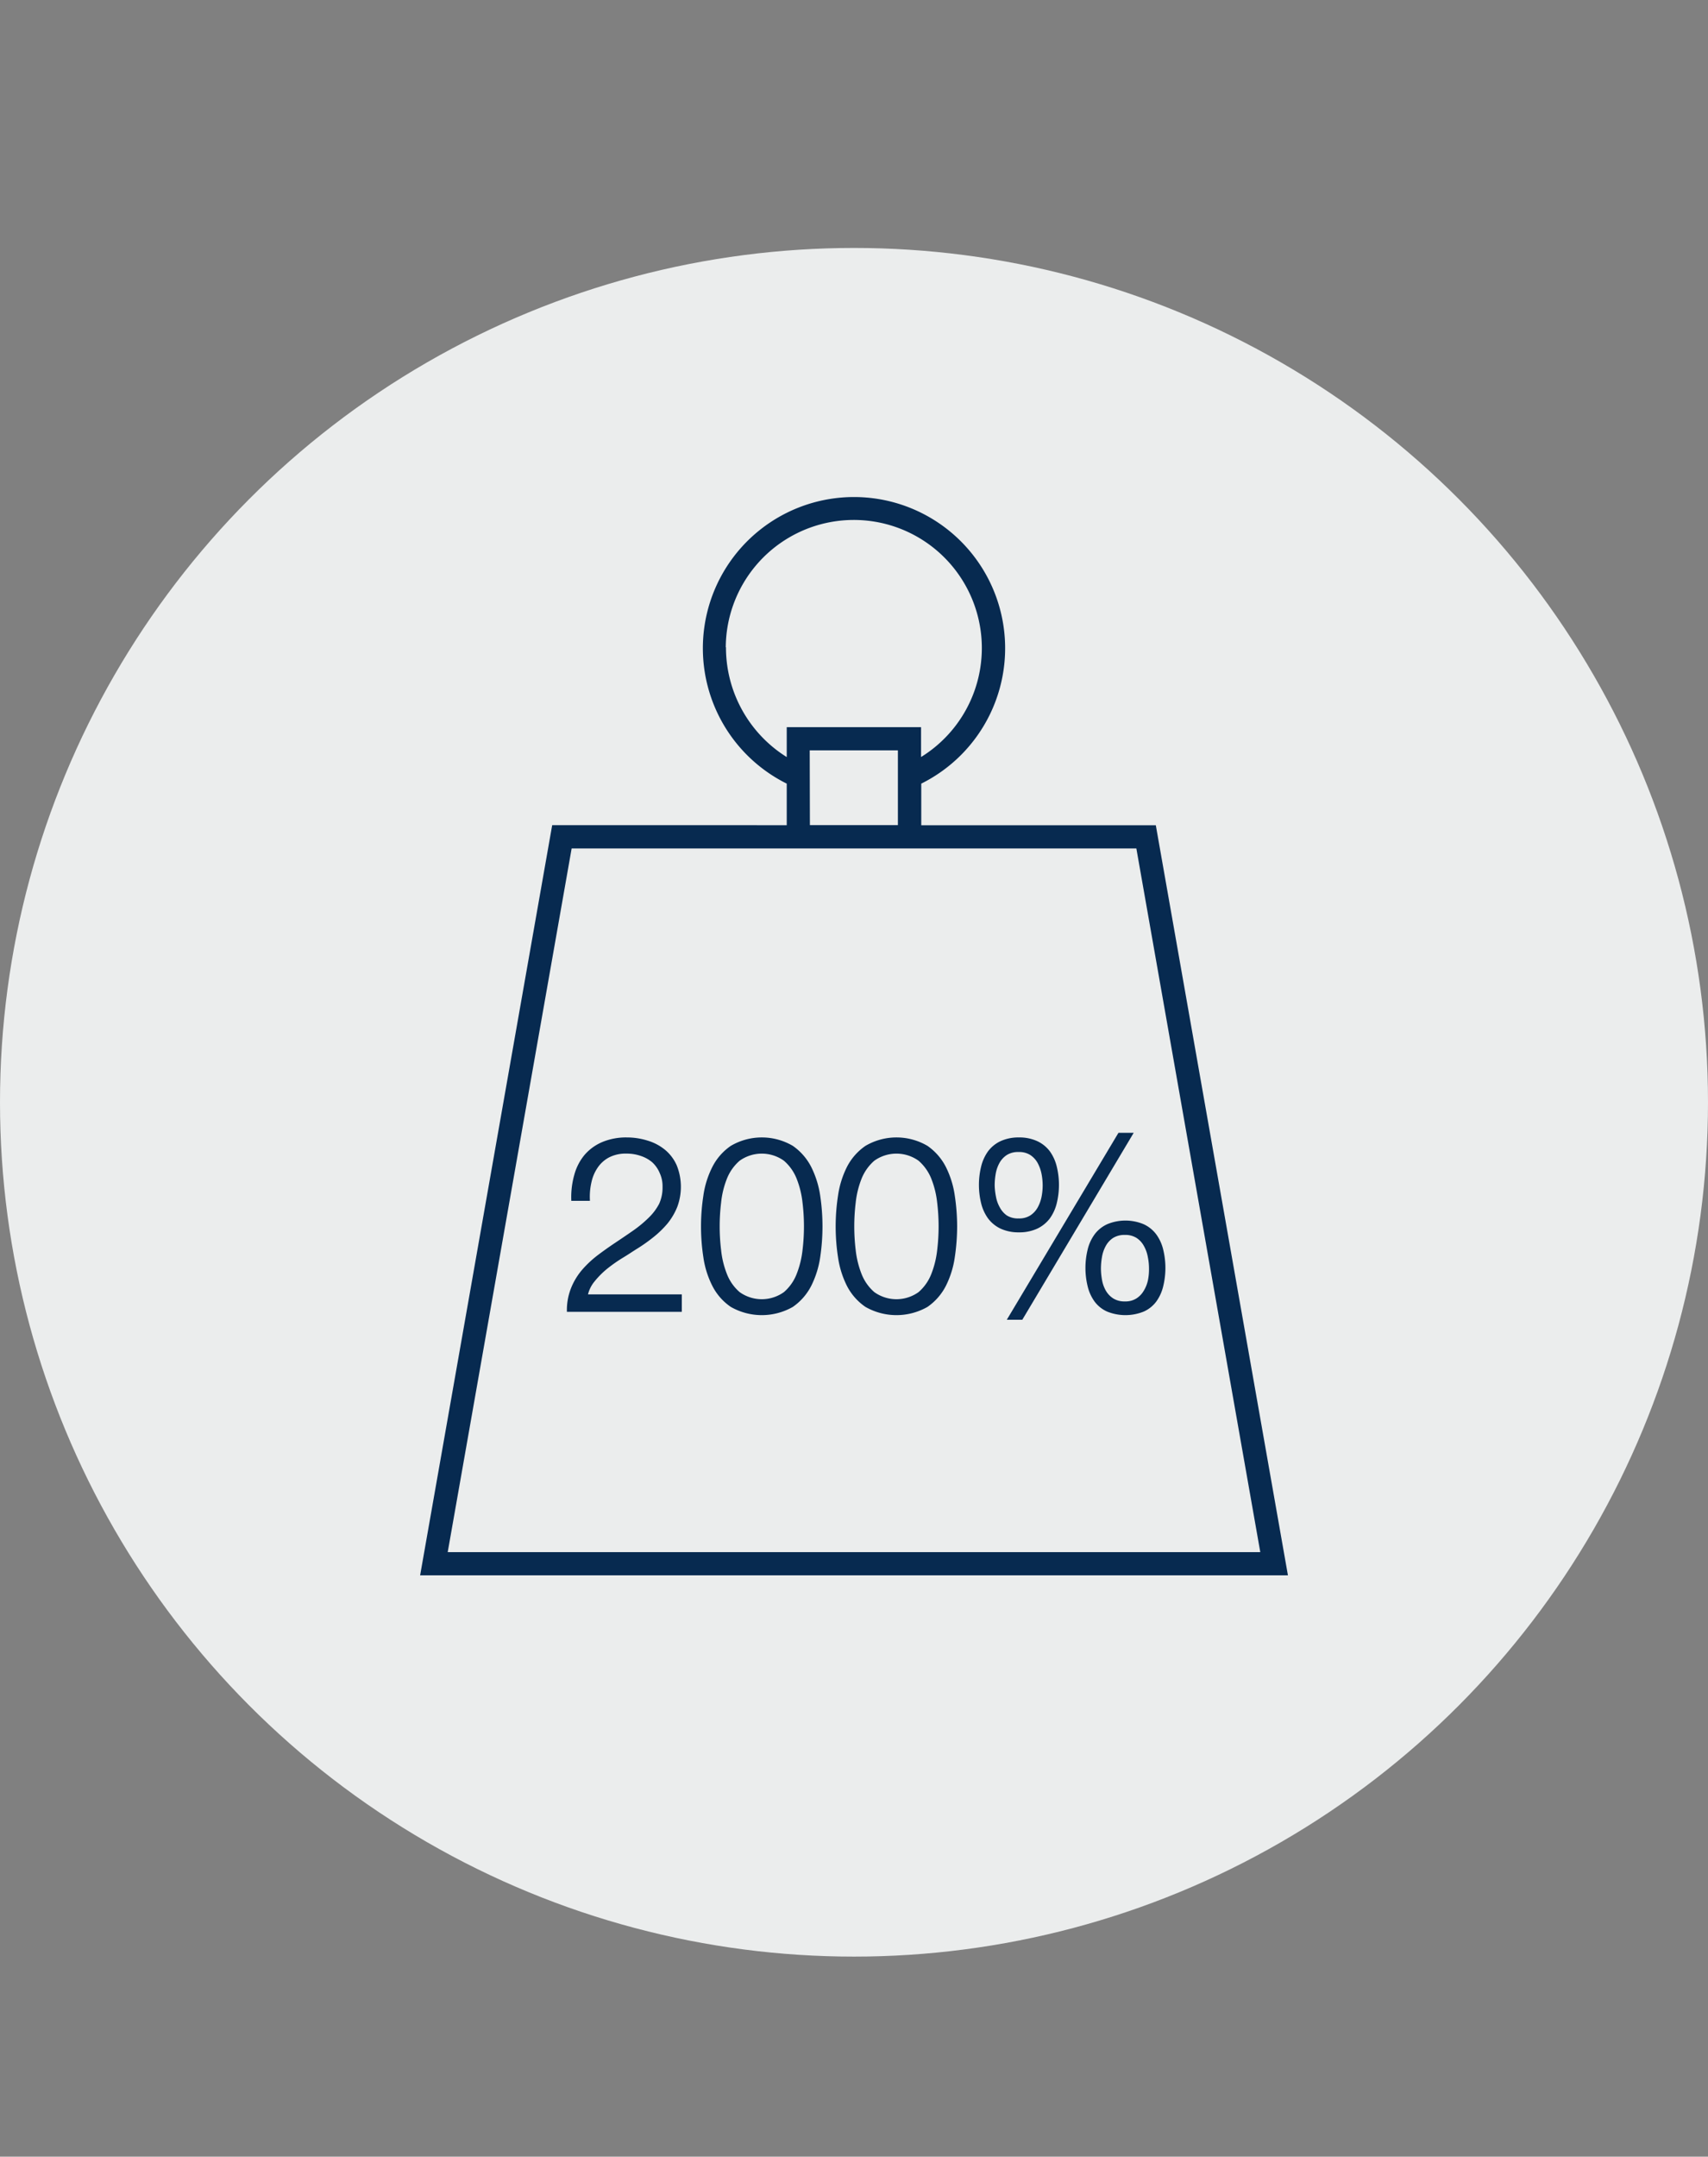
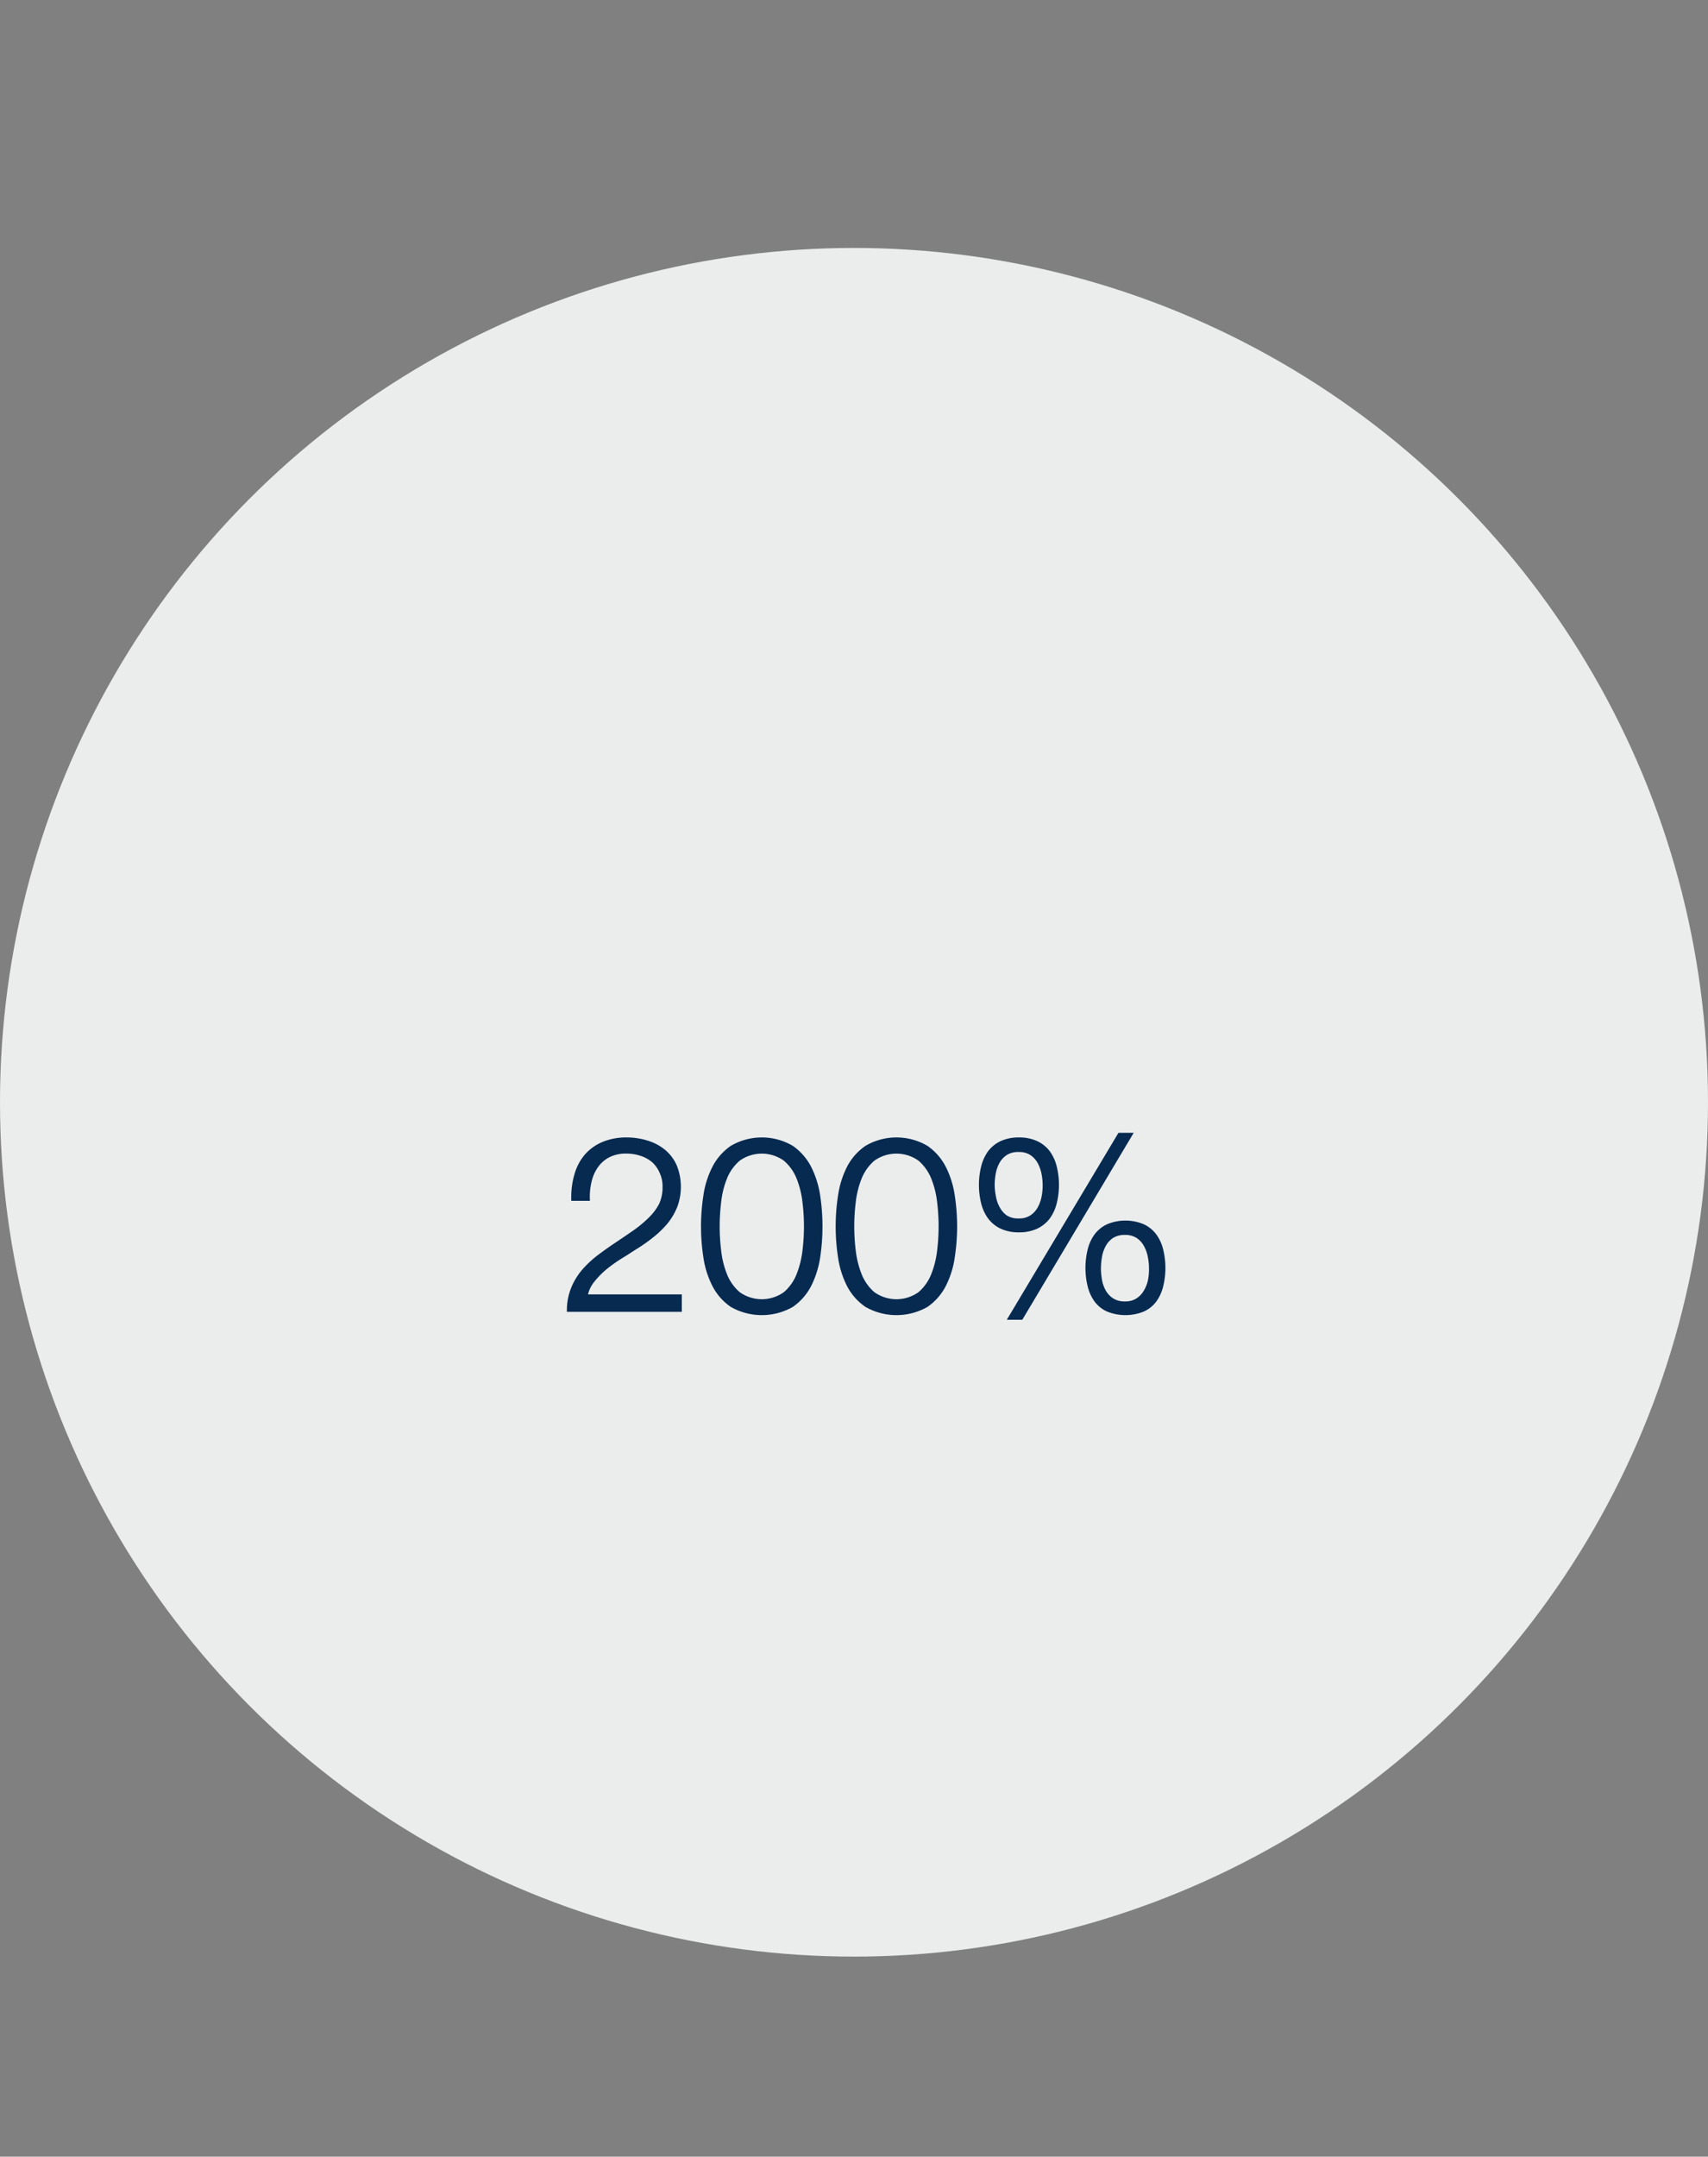
<svg xmlns="http://www.w3.org/2000/svg" viewBox="0 0 258 325.65">
  <rect x="0" y="0" width="258" height="325.65" fill="#808080" stroke="none" />
  <defs>
    <style>.a{fill:#ebeded;}.b{fill:#072a50;stroke:#072a50;stroke-miterlimit:10;stroke-width:0.5px;}.c{fill:none;}</style>
  </defs>
  <circle class="a" cx="129" cy="166.44" r="129" />
-   <path class="b" d="M174.38,124.86H138.91v-6.69a22.58,22.58,0,1,0-19.82,0v6.68H83.62L63.76,237.62H194.25Zm-65-27a19.59,19.59,0,1,1,29.5,16.89v-4.7H119.09v4.71A19.76,19.76,0,0,1,109.41,97.88Zm12.68,15.19h13.82v11.79H122.09ZM86.14,127.86h85.72l18.81,106.76H67.33Z" />
  <path class="b" d="M89.61,193.34a13.2,13.2,0,0,1,2-2,22.9,22.9,0,0,1,2.4-1.67c.83-.5,1.55-1,2.16-1.37a24.8,24.8,0,0,0,2.43-1.73,14.58,14.58,0,0,0,2.05-2,9.5,9.5,0,0,0,1.42-2.42,8.44,8.44,0,0,0-.07-6.07,6.11,6.11,0,0,0-1.68-2.25,7.24,7.24,0,0,0-2.53-1.35A10.1,10.1,0,0,0,94.7,172a9.06,9.06,0,0,0-3.64.68,7,7,0,0,0-2.58,1.88A7.67,7.67,0,0,0,87,177.43a12.07,12.07,0,0,0-.46,3.64h2.31a10,10,0,0,1,.27-2.71,6.46,6.46,0,0,1,1-2.26,5,5,0,0,1,1.81-1.58,5.72,5.72,0,0,1,2.69-.58,6.73,6.73,0,0,1,2.21.35,5.47,5.47,0,0,1,1.83,1A4.85,4.85,0,0,1,99.87,177a5,5,0,0,1,.46,2.21,6.17,6.17,0,0,1-.53,2.65A8.34,8.34,0,0,1,98.21,184a18.38,18.38,0,0,1-2.4,2c-.89.62-1.79,1.23-2.69,1.83s-1.78,1.22-2.63,1.86a15.71,15.71,0,0,0-2.31,2.14,9.68,9.68,0,0,0-1.64,2.64,8.78,8.78,0,0,0-.66,3.36h16.86V195.7H88.51A5.16,5.16,0,0,1,89.61,193.34Z" />
  <path class="b" d="M122.33,176.35a8.42,8.42,0,0,0-2.71-3.12,9,9,0,0,0-9.09,0,8.27,8.27,0,0,0-2.72,3.12,13.55,13.55,0,0,0-1.32,4.25,30.27,30.27,0,0,0,0,9.18,13.57,13.57,0,0,0,1.32,4.24,8.24,8.24,0,0,0,2.72,3.11,9.21,9.21,0,0,0,9.09,0,8.39,8.39,0,0,0,2.71-3.11,14.12,14.12,0,0,0,1.32-4.24,31.6,31.6,0,0,0,.34-4.61,31.26,31.26,0,0,0-.34-4.57A14.09,14.09,0,0,0,122.33,176.35Zm-.86,12.46a14.25,14.25,0,0,1-.9,3.65,7.14,7.14,0,0,1-2,2.84,6,6,0,0,1-7,0,7.16,7.16,0,0,1-2-2.84,13.84,13.84,0,0,1-.89-3.65,30.06,30.06,0,0,1,0-7.26,13.63,13.63,0,0,1,.89-3.66,7.23,7.23,0,0,1,2-2.82,6,6,0,0,1,7,0,7.21,7.21,0,0,1,2,2.82,14,14,0,0,1,.9,3.66,30.06,30.06,0,0,1,0,7.26Z" />
  <path class="b" d="M142.67,176.35a8.42,8.42,0,0,0-2.71-3.12,9,9,0,0,0-9.09,0,8.38,8.38,0,0,0-2.73,3.12,13.81,13.81,0,0,0-1.31,4.25,30.27,30.27,0,0,0,0,9.18,13.83,13.83,0,0,0,1.31,4.24,8.35,8.35,0,0,0,2.73,3.11,9.21,9.21,0,0,0,9.09,0,8.39,8.39,0,0,0,2.71-3.11,13.83,13.83,0,0,0,1.31-4.24,31.63,31.63,0,0,0,.35-4.61,31.3,31.3,0,0,0-.35-4.57A13.81,13.81,0,0,0,142.67,176.35Zm-.86,12.46a14.25,14.25,0,0,1-.9,3.65,7.24,7.24,0,0,1-2,2.84,6,6,0,0,1-7,0,7.24,7.24,0,0,1-2-2.84,14.25,14.25,0,0,1-.9-3.65,30.06,30.06,0,0,1,0-7.26,14,14,0,0,1,.9-3.66,7.31,7.31,0,0,1,2-2.82,6,6,0,0,1,7,0,7.31,7.31,0,0,1,2,2.82,14,14,0,0,1,.9,3.66,30.06,30.06,0,0,1,0,7.26Z" />
  <polygon class="b" points="169.09 171.3 152.52 199.03 154.28 199.03 170.81 171.3 169.09 171.3" />
  <path class="b" d="M156.56,185.3a4.89,4.89,0,0,0,1.82-1.47,6.32,6.32,0,0,0,1-2.19,11.42,11.42,0,0,0,0-5.45,6.37,6.37,0,0,0-1-2.2,4.77,4.77,0,0,0-1.82-1.46,6.14,6.14,0,0,0-2.65-.53,6.2,6.2,0,0,0-2.65.53,4.74,4.74,0,0,0-1.81,1.46,6.37,6.37,0,0,0-1,2.2,11.42,11.42,0,0,0,0,5.45,6.32,6.32,0,0,0,1,2.19,4.86,4.86,0,0,0,1.81,1.47,6.2,6.2,0,0,0,2.65.53A6.14,6.14,0,0,0,156.56,185.3Zm-5.76-2.88a5.26,5.26,0,0,1-.6-1.68A10.09,10.09,0,0,1,150,179a10.31,10.31,0,0,1,.16-1.81,5.49,5.49,0,0,1,.6-1.72,3.66,3.66,0,0,1,1.19-1.28,3.42,3.42,0,0,1,1.92-.49,3.36,3.36,0,0,1,1.89.49,3.66,3.66,0,0,1,1.19,1.28,6.07,6.07,0,0,1,.62,1.72,9.49,9.49,0,0,1,.18,1.81,9.29,9.29,0,0,1-.18,1.79,5.82,5.82,0,0,1-.62,1.68,3.71,3.71,0,0,1-1.19,1.27,3.36,3.36,0,0,1-1.89.49,3.42,3.42,0,0,1-1.92-.49A3.71,3.71,0,0,1,150.8,182.42Z" />
  <path class="b" d="M175.46,188.73a6.16,6.16,0,0,0-1-2.19,4.67,4.67,0,0,0-1.81-1.46,6.89,6.89,0,0,0-5.3,0,4.67,4.67,0,0,0-1.81,1.46,6.16,6.16,0,0,0-1,2.19,11.42,11.42,0,0,0,0,5.45,6.21,6.21,0,0,0,1,2.2,4.54,4.54,0,0,0,1.81,1.44,7.14,7.14,0,0,0,5.3,0,4.54,4.54,0,0,0,1.81-1.44,6.21,6.21,0,0,0,1-2.2,11.42,11.42,0,0,0,0-5.45Zm-1.8,4.56A5.29,5.29,0,0,1,173,195a3.68,3.68,0,0,1-1.19,1.26,3.33,3.33,0,0,1-1.88.5,3.42,3.42,0,0,1-1.92-.5,3.68,3.68,0,0,1-1.19-1.26,5.26,5.26,0,0,1-.6-1.68,10.14,10.14,0,0,1-.17-1.8,10.52,10.52,0,0,1,.17-1.81,5.43,5.43,0,0,1,.6-1.71,3.6,3.6,0,0,1,1.19-1.29,3.5,3.5,0,0,1,1.92-.49,3.41,3.41,0,0,1,1.88.49A3.6,3.6,0,0,1,173,188a5.46,5.46,0,0,1,.62,1.71,8.92,8.92,0,0,1,.19,1.81A8.61,8.61,0,0,1,173.66,193.29Z" />
  <rect class="c" width="258" height="325.65" />
</svg>